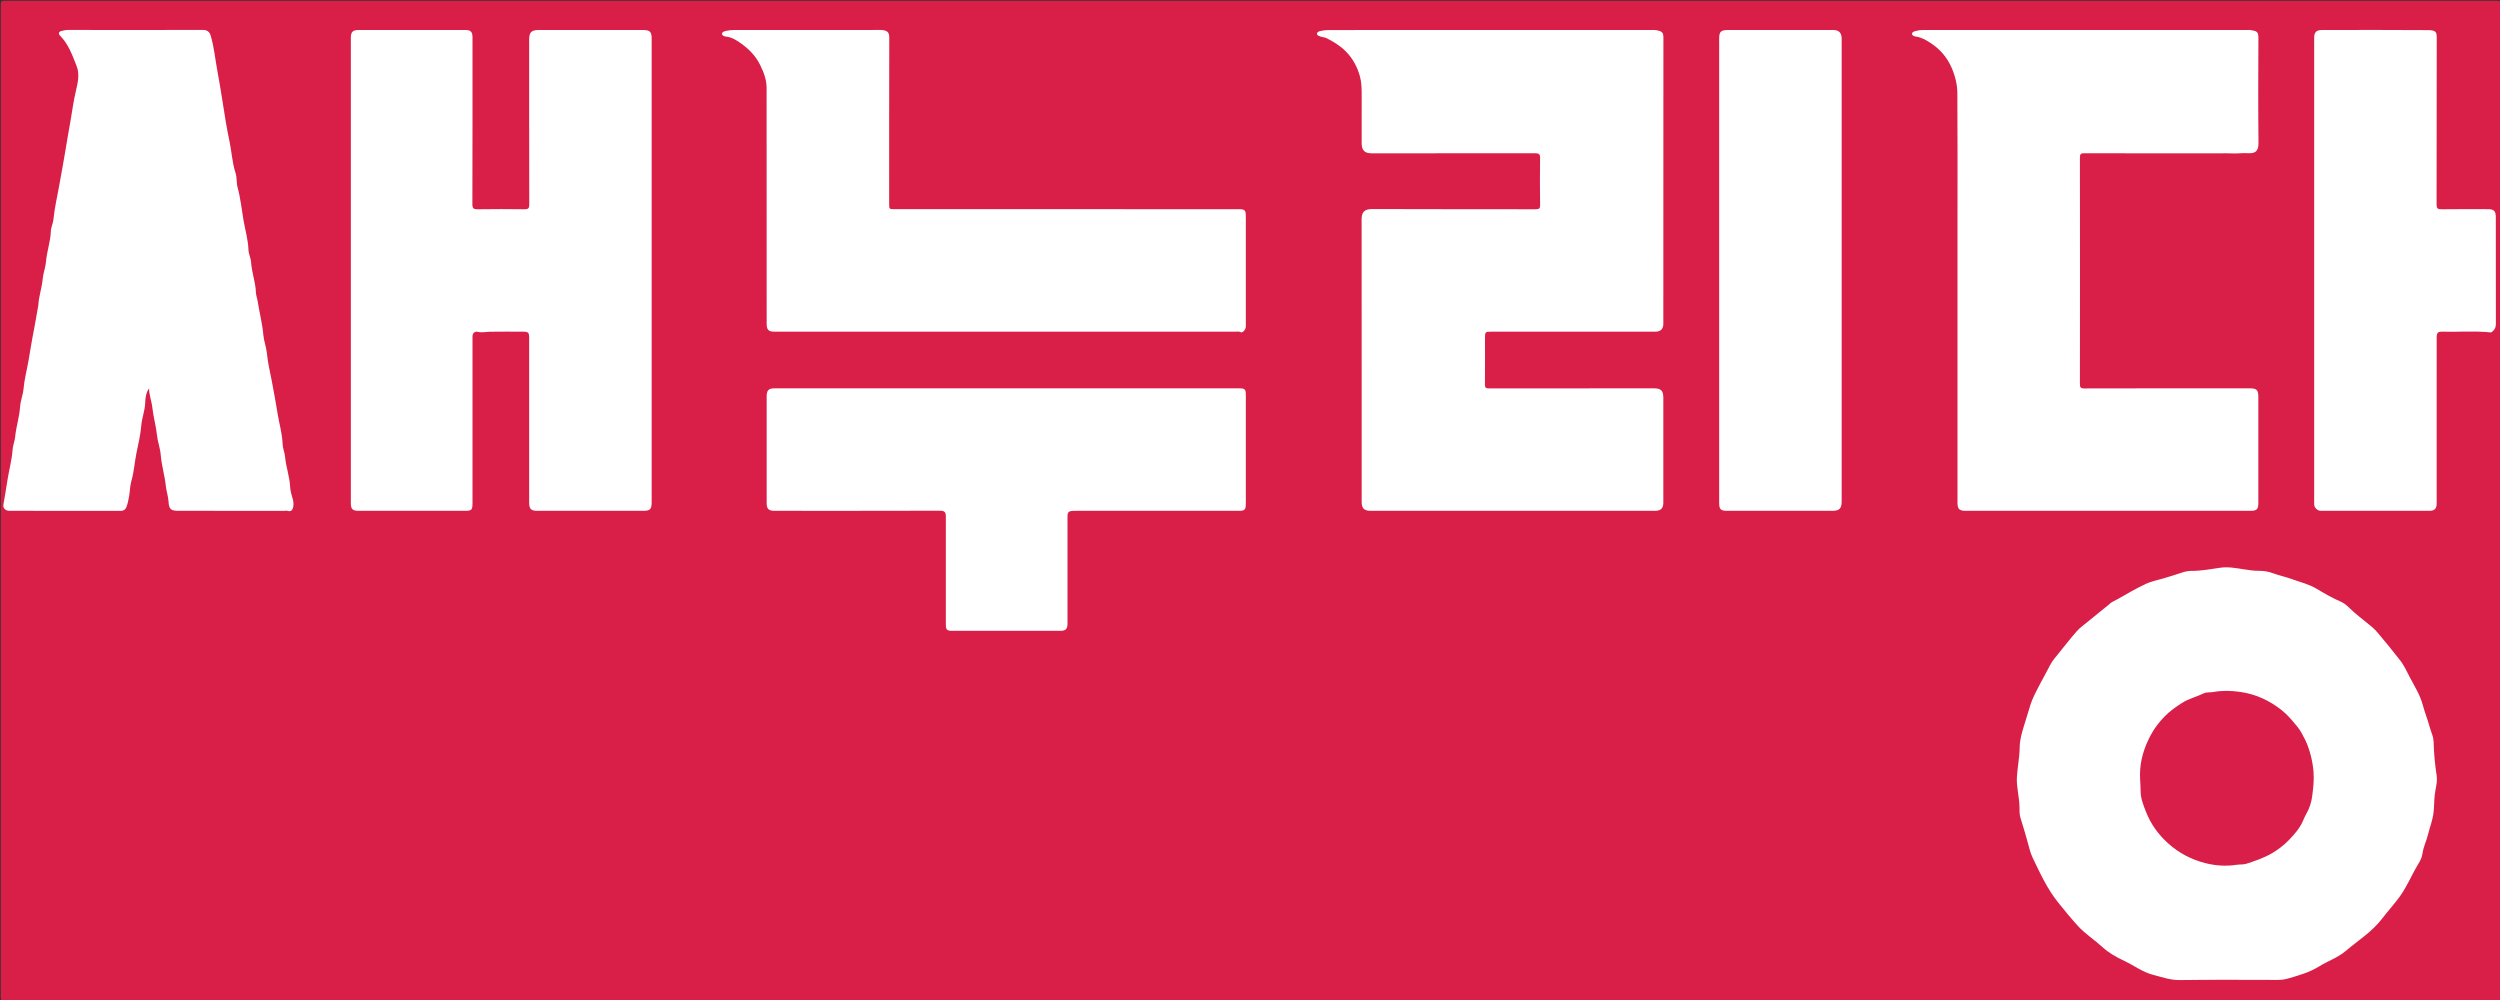
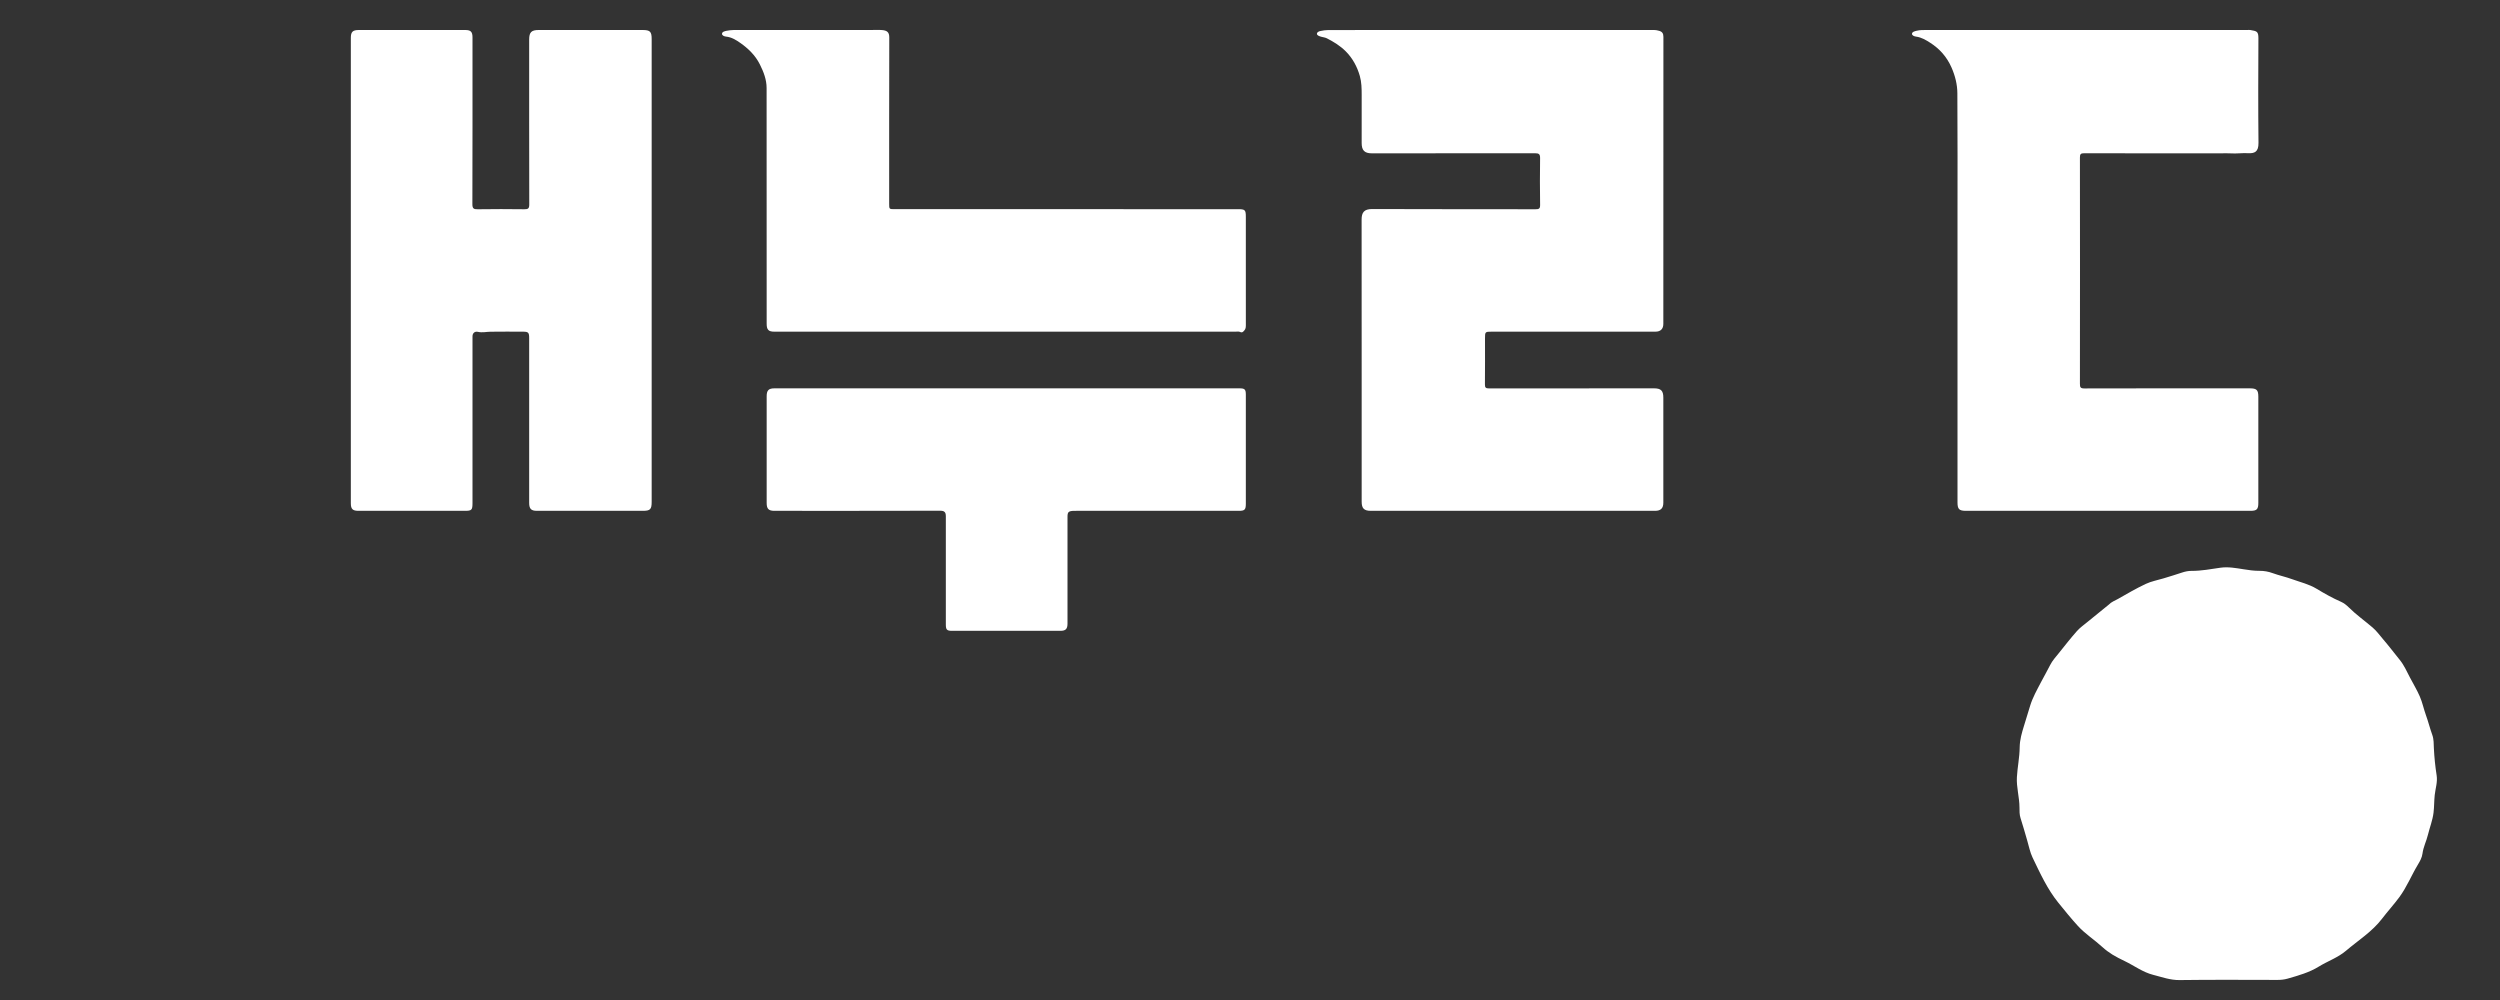
<svg xmlns="http://www.w3.org/2000/svg" version="1.1" id="Layer_1" x="0px" y="0px" width="100%" viewBox="0 0 3000 1200" enable-background="new 0 0 3000 1200" xml:space="preserve">
  <rect x="0" y="0" width="3000" height="1200" fill="#333333" stroke="none" />
-   <path fill="#D91E48" opacity="1" stroke="none" d=" M2055,1201   C1371.5,1201 688.5,1200.996 5.5,1201.093   C1.751,1201.093 0.906,1200.249 0.907,1196.5   C1.006,799.5 1.006,402.5 0.907,5.5   C0.906,1.751 1.751,0.907 5.5,0.907   C1002.5,1.002 1999.5,1.002 2996.5,0.907   C3000.249,0.907 3001.094,1.751 3001.093,5.5   C3000.994,402.5 3000.994,799.5 3001.093,1196.5   C3001.094,1200.249 3000.249,1201.094 2996.5,1201.093   C2682.833,1200.992 2369.167,1201 2055,1201  z" />
  <path fill="#FFFFFF" opacity="1" stroke="none" d=" M1634,448   C1634,386.175 1634.059,324.85 1633.931,263.525   C1633.913,255.053 1636.863,250.811 1646.625,250.853   C1711.948,251.136 1777.273,250.96 1842.597,251.094   C1846.791,251.103 1848.21,250.386 1848.131,245.775   C1847.815,227.116 1847.847,208.447 1848.107,189.786   C1848.172,185.112 1846.796,183.892 1842.181,183.902   C1776.857,184.046 1711.533,184.001 1646.208,183.999   C1637.495,183.999 1634,180.467 1634,171.681   C1634,152.517 1633.961,133.353 1634.019,114.189   C1634.042,106.411 1633.889,98.486 1631.774,91.128   C1628.593,80.061 1623.221,69.928 1614.846,61.557   C1608.221,54.936 1600.422,50.18 1592.232,45.98   C1589.823,44.744 1586.847,44.664 1584.247,43.73   C1582.606,43.141 1580.241,42.396 1580.326,40.424   C1580.407,38.528 1582.724,37.599 1584.415,37.235   C1587.613,36.546 1590.924,36.049 1594.188,36.048   C1724.337,35.992 1854.486,36.004 1984.635,35.963   C1986.832,35.963 1988.861,36.397 1990.933,36.982   C1994.634,38.026 1996.095,40.105 1996.091,44.204   C1995.978,159.021 1996.001,273.839 1995.997,388.657   C1995.996,394.737 1992.7,397.997 1986.56,397.997   C1921.069,398.002 1855.578,398 1790.086,398.001   C1782.152,398.001 1782,398.156 1782,406.163   C1782,424.494 1782.113,442.826 1781.909,461.154   C1781.866,465.011 1782.796,466.104 1786.781,466.095   C1852.771,465.961 1918.763,465.999 1984.754,466.001   C1993.184,466.001 1996,468.809 1996,477.198   C1996,519.192 1996.002,561.186 1995.999,603.18   C1995.998,609.975 1992.928,612.999 1986.036,612.999   C1872.385,613 1758.734,613 1645.083,612.999   C1636.905,612.999 1634.002,610.112 1634.001,601.978   C1633.999,550.819 1634,499.659 1634,448  z" />
  <path fill="#FFFFFF" opacity="1" stroke="none" d=" M421,454   C421,317.523 421,181.545 421,45.568   C421,38.164 423.204,36.003 430.794,36.002   C473.287,35.998 515.78,35.998 558.273,36.002   C564.918,36.003 566.999,38.146 566.999,44.976   C567.001,111.631 567.074,178.287 566.86,244.942   C566.843,250.248 568.422,251.186 573.272,251.113   C591.931,250.834 610.599,250.863 629.26,251.1   C633.71,251.157 635.128,250.158 635.115,245.411   C634.945,179.422 635,113.433 635.001,47.444   C635.001,38.684 637.701,36 646.499,36   C687.992,36 729.486,35.998 770.979,36.002   C780.111,36.002 782,37.876 782,46.886   C782,232.022 782,417.157 782,602.293   C782,611.242 780.248,613 771.345,613   C729.019,613 686.693,613.001 644.366,612.999   C637.383,612.999 635.004,610.598 635.003,603.479   C634.998,537.49 635,471.501 634.999,405.512   C634.999,399.084 634.004,398.028 627.586,398.011   C614.588,397.975 601.588,397.871 588.593,398.065   C583.56,398.14 578.676,399.412 573.463,398.211   C569.904,397.391 566.841,399.538 566.996,404.071   C567.036,405.236 567,406.404 567,407.57   C567,472.893 567,538.215 566.999,603.538   C566.999,612.076 566.087,613 557.68,613   C515.187,613 472.694,613.001 430.201,612.999   C423.198,612.999 421.002,610.849 421.001,603.973   C420.999,554.148 421,504.324 421,454  z" />
  <path fill="#FFFFFF" opacity="1" stroke="none" d=" M2530.563,725.547   C2533.737,722.193 2537.784,720.874 2541.335,718.85   C2552.383,712.549 2563.404,706.118 2574.888,700.695   C2581.6,697.525 2589.184,696.211 2596.359,694.008   C2603.689,691.759 2611.035,689.554 2618.301,687.112   C2622.084,685.84 2625.945,685.031 2629.858,685.06   C2641.617,685.147 2653.071,682.876 2664.633,681.243   C2673.848,679.941 2683.084,681.672 2692.209,683.111   C2698.566,684.114 2704.897,685.059 2711.344,685   C2716.815,684.951 2722.024,685.872 2727.246,687.776   C2734.908,690.57 2742.975,692.257 2750.633,695.062   C2760.466,698.664 2770.625,700.89 2779.973,706.55   C2789.346,712.226 2799.095,717.722 2809.282,722.178   C2812.633,723.644 2815.745,726.1 2818.368,728.706   C2827.306,737.584 2837.588,744.856 2847.119,753.016   C2851.982,757.18 2855.535,762.242 2859.587,766.943   C2866.569,775.042 2873.006,783.607 2879.754,791.909   C2884.946,798.297 2888.185,805.843 2891.943,813.011   C2895.862,820.489 2900.239,827.724 2903.668,835.52   C2906.922,842.921 2908.416,850.755 2911.145,858.251   C2913.982,866.046 2915.936,874.162 2918.764,881.961   C2920.684,887.253 2920.397,892.808 2920.657,898.07   C2921.197,908.969 2922.294,919.734 2923.97,930.489   C2925.217,938.492 2922.515,946.238 2921.664,954.067   C2920.897,961.122 2921.104,968.198 2920.237,975.257   C2919.106,984.469 2915.67,992.886 2913.536,1001.711   C2911.686,1009.36 2907.969,1016.416 2906.987,1024.276   C2906.384,1029.096 2903.904,1033.525 2901.606,1037.325   C2893.812,1050.215 2888.214,1064.377 2879.257,1076.526   C2872.714,1085.399 2865.218,1093.564 2858.537,1102.342   C2846.565,1118.07 2829.857,1128.419 2815.112,1140.97   C2805.48,1149.169 2793.251,1153.319 2782.552,1159.919   C2770.983,1167.057 2758.087,1170.627 2745.166,1174.348   C2741.031,1175.538 2737.153,1175.905 2733.014,1175.901   C2693.859,1175.863 2654.699,1175.55 2615.55,1176.085   C2604.356,1176.238 2594.483,1172.515 2584.069,1169.891   C2571.312,1166.676 2561.063,1158.786 2549.561,1153.274   C2544.567,1150.88 2539.573,1148.41 2534.877,1145.494   C2530.705,1142.902 2526.67,1139.946 2523.058,1136.625   C2513.442,1127.786 2502.237,1120.746 2493.425,1111.071   C2485.262,1102.108 2477.615,1092.661 2469.982,1083.232   C2456.74,1066.873 2448.102,1047.805 2439.069,1029.047   C2435.99,1022.654 2434.681,1015.4 2432.63,1008.52   C2429.965,999.582 2427.569,990.556 2424.648,981.704   C2423.26,977.497 2423.396,973.032 2423.385,969.028   C2423.35,956.728 2419.596,944.727 2420.275,932.617   C2420.944,920.695 2423.495,908.792 2423.621,896.839   C2423.718,887.7 2426.256,879.194 2428.823,870.883   C2431.273,862.95 2433.711,854.939 2436.14,846.987   C2439.224,836.891 2444.346,827.971 2449.134,818.728   C2452.736,811.776 2456.713,805.006 2460.217,797.987   C2462.889,792.634 2467.17,788.047 2470.96,783.298   C2477.949,774.542 2484.878,765.72 2492.286,757.326   C2495.847,753.292 2500.385,750.099 2504.583,746.65   C2513.11,739.645 2521.707,732.724 2530.563,725.547  z" />
  <path fill="#FFFFFF" opacity="1" stroke="none" d=" M2665,184   C2610.002,184 2555.505,184.054 2501.008,183.894   C2496.76,183.882 2495.899,185.043 2495.905,189.119   C2496.029,279.614 2496.03,370.11 2495.905,460.606   C2495.899,464.819 2496.653,466.135 2501.232,466.123   C2567.396,465.944 2633.559,466 2699.723,466.001   C2708.005,466.001 2710,467.962 2710,476.087   C2710,518.585 2710,561.083 2709.999,603.581   C2709.999,611.106 2708.133,612.999 2700.714,612.999   C2586.886,613 2473.058,613 2359.23,613   C2350.989,613 2349.001,611.036 2349.001,602.866   C2349,490.538 2349,378.21 2349,265.882   C2349,214.551 2349.2,163.218 2348.836,111.89   C2348.76,101.304 2346.217,91.001 2341.8,80.971   C2336.195,68.244 2327.576,58.552 2316.221,51.306   C2311.129,48.058 2305.683,44.753 2299.31,43.944   C2297.151,43.67 2294.281,42.596 2294.395,40.522   C2294.521,38.213 2297.432,37.557 2299.767,36.952   C2304.008,35.854 2308.29,36.003 2312.581,36.003   C2440.575,35.999 2568.569,36 2696.563,36   C2697.897,36 2699.267,35.8 2700.557,36.036   C2707.986,37.394 2710.135,37.498 2710.093,45.983   C2709.888,87.814 2709.727,129.649 2710.186,171.475   C2710.305,182.403 2705.392,184.253 2697.533,183.821   C2690.644,183.443 2683.848,184.532 2676.994,184.048   C2673.181,183.779 2669.333,184 2665,184  z" />
-   <path fill="#FFFFFF" opacity="1" stroke="none" d=" M46.004,366.073   C46.587,355.276 50.288,345.472 51.167,335.119   C51.772,327.999 54.638,321.067 55.204,313.948   C56.182,301.633 60.625,289.931 61.005,277.565   C61.158,272.59 63.683,268.178 64.149,263.178   C65.457,249.155 68.847,235.434 71.24,221.573   C73.573,208.059 76.313,194.535 78.43,181.017   C80.278,169.215 82.478,157.385 84.5,145.648   C86.601,133.458 88.217,121.091 91.1,108.96   C93.408,99.251 95.828,88.907 91.88,79.033   C86.795,66.317 82.31,53.164 72.301,43.074   C69.768,40.52 70.272,38.022 73.778,37.18   C76.288,36.578 78.823,35.928 81.543,35.933   C135.534,36.023 189.525,36.064 243.516,35.896   C248.674,35.88 251.521,38.391 252.749,42.502   C256.779,55.997 258.151,70.081 260.637,83.882   C262.949,96.715 265.227,109.626 267.191,122.557   C269.596,138.382 272.114,154.272 275.443,169.876   C278.105,182.354 278.611,195.213 282.639,207.467   C284.45,212.975 283.597,219.32 285.134,224.964   C288.627,237.782 289.972,251.009 292.167,263.993   C294.178,275.893 297.753,287.596 298.164,299.834   C298.33,304.792 300.994,309.646 301.305,314.623   C302.076,326.961 306.685,338.632 307.099,351.017   C307.218,354.558 308.682,358.033 309.222,361.584   C311.289,375.15 314.876,388.452 316.054,402.178   C316.67,409.358 319.504,416.106 320.2,423.378   C321.305,434.93 324.033,446.298 326.242,457.678   C328.795,470.833 331.115,484.091 333.281,497.258   C335.241,509.163 338.796,520.874 339.153,533.109   C339.299,538.101 341.635,542.999 342.075,548.018   C343.149,560.269 347.59,571.904 348.155,584.267   C348.39,589.418 350.12,594.54 351.5,599.585   C352.319,602.581 352.357,605.648 351.816,608.452   C351.253,611.365 349.684,614.382 345.386,613.108   C344.004,612.698 342.406,613.002 340.907,613.002   C299.08,613 257.254,613 215.428,613   C204.995,613 202.878,611.626 202.193,601.552   C201.773,595.385 199.709,589.638 199.08,583.646   C197.746,570.915 193.888,558.643 192.872,545.845   C192.239,537.881 189.22,530.259 188.389,522.232   C187.242,511.154 184,500.427 182.841,489.3   C182.051,481.72 178.909,474.456 178.91,466.056   C174.866,471.696 174.46,477.93 174.227,483.687   C173.849,493.006 170.248,501.585 169.513,510.832   C168.635,521.882 165.927,532.791 163.736,543.665   C161.474,554.889 160.808,566.374 157.6,577.455   C155.931,583.221 155.99,589.466 154.943,595.438   C154.153,599.942 153.279,604.528 151.599,608.741   C150.647,611.129 148.437,613.08 144.963,613.072   C100.305,612.962 55.645,613.012 10.986,612.979   C6.725,612.976 3.38,609.668 4.071,605.795   C5.823,595.968 7.374,586.084 8.919,576.248   C10.85,563.961 14.281,551.932 15.127,539.44   C15.477,534.273 17.721,529.247 18.204,524.073   C19.333,511.965 23.333,500.371 24.092,488.194   C24.55,480.847 27.605,473.928 28.251,466.499   C29.244,455.086 32.26,443.963 34.226,432.686   C36.47,419.811 38.457,406.87 41.056,394.035   C42.899,384.934 44.195,375.666 46.004,366.073  z" />
  <path fill="#FFFFFF" opacity="1" stroke="none" d=" M1044.996,36   C1049.828,36.001 1054.187,35.7 1058.487,36.075   C1064.405,36.591 1067.141,38.59 1067.122,44.902   C1066.925,111.391 1067,177.881 1067,244.371   C1067,250.988 1067.004,250.998 1073.571,250.999   C1210.884,251.001 1348.196,251 1485.509,251.001   C1494.127,251.001 1495,251.858 1495,260.291   C1495,303.285 1494.992,346.279 1495.019,389.272   C1495.021,391.792 1495.109,394.3 1493.35,396.338   C1491.968,397.94 1490.785,399.689 1487.975,398.306   C1486.48,397.571 1484.381,398.008 1482.555,398.008   C1298.082,397.999 1113.61,398 929.138,398   C922.227,398 920.004,395.725 920.003,388.554   C919.998,294.235 920.05,199.916 919.927,105.597   C919.913,95.54 916.381,86.37 911.845,77.306   C906.315,66.255 897.827,58.137 888.155,51.378   C883.313,47.995 877.808,44.565 871.371,43.939   C869.198,43.728 866.357,42.64 866.416,40.572   C866.484,38.204 869.37,37.495 871.713,36.983   C877.273,35.767 882.902,36.004 888.521,36.003   C940.513,35.998 992.505,36 1044.996,36  z" />
  <path fill="#FFFFFF" opacity="1" stroke="none" d=" M1237,757   C1205.173,757 1173.846,757.004 1142.518,756.997   C1136.271,756.996 1135.003,755.71 1135.002,749.394   C1134.998,707.235 1135,665.077 1135,622.918   C1135,621.752 1135,620.586 1134.999,619.419   C1134.994,614.974 1133.581,612.854 1128.327,612.87   C1062.007,613.068 995.687,613 929.367,613   C922.323,612.999 920.004,610.666 920.003,603.505   C919.997,560.847 919.997,518.189 920.003,475.53   C920.004,468.375 922.364,466.003 929.49,466.003   C1115.454,465.999 1301.417,466 1487.381,466.002   C1493.703,466.002 1494.996,467.273 1494.997,473.505   C1495.003,517.164 1495.003,560.822 1494.997,604.48   C1494.996,611.638 1493.661,612.999 1486.738,612.999   C1421.751,613.001 1356.764,613 1291.776,613   C1290.443,613 1289.104,612.922 1287.778,613.018   C1282.056,613.436 1281.003,614.581 1281.002,620.329   C1280.998,662.987 1281.002,705.646 1280.998,748.304   C1280.998,754.75 1278.805,756.992 1272.493,756.997   C1260.829,757.007 1249.164,757 1237,757  z" />
-   <path fill="#FFFFFF" opacity="1" stroke="none" d=" M2995,288   C2995,321.826 2994.951,355.153 2995.067,388.478   C2995.081,392.294 2994.03,395.269 2991.14,397.657   C2990.385,398.282 2989.766,399.014 2988.572,398.889   C2969.335,396.874 2950.04,398.51 2930.776,398.026   C2925.49,397.893 2924.044,399.373 2924.021,404.782   C2923.96,419.445 2924,434.109 2924,448.772   C2924,500.595 2924.001,552.417 2923.999,604.239   C2923.998,610.354 2921.481,612.984 2915.399,612.988   C2871.909,613.011 2828.418,613.004 2784.927,612.993   C2781.007,612.992 2777.222,609.343 2777.01,605.426   C2776.955,604.429 2777,603.427 2777,602.427   C2777,416.8 2777,231.173 2777.001,45.546   C2777.001,38.647 2779.506,36.023 2786.482,36.017   C2828.806,35.983 2871.132,35.804 2913.454,36.14   C2923.865,36.223 2924.101,38.911 2924.084,46.372   C2923.939,112.691 2924.048,179.01 2923.896,245.329   C2923.885,249.908 2925.041,251.18 2929.658,251.113   C2948.317,250.841 2966.982,250.992 2985.645,251.004   C2992.73,251.009 2994.998,253.334 2995,260.506   C2995.001,269.504 2995,278.502 2995,288  z" />
-   <path fill="#FFFFFF" opacity="1" stroke="none" d=" M2175,36   C2183.665,36 2191.831,35.98 2199.996,36.006   C2206.464,36.027 2209.688,39.155 2209.992,45.646   C2210.039,46.644 2210,47.645 2210,48.645   C2210,232.95 2210,417.254 2210,601.559   C2210,610.315 2207.298,613 2198.498,613   C2156.338,613 2114.178,613.001 2072.018,612.999   C2064.99,612.998 2063,610.97 2063,603.814   C2063,418.01 2063,232.206 2063,46.402   C2063,37.941 2064.978,36.017 2074.016,36.01   C2107.51,35.985 2141.005,36 2175,36  z" />
-   <path fill="#D91E49" opacity="1" stroke="none" d=" M2766.901,889.09   C2772.163,901.097 2775.092,913.184 2776.214,925.958   C2777.091,935.941 2775.839,945.718 2774.631,955.365   C2773.727,962.579 2771.394,970.054 2767.564,976.628   C2765.989,979.332 2764.748,982.267 2763.558,985.038   C2759.753,993.902 2753.439,1000.974 2747.084,1007.632   C2741.073,1013.928 2734.014,1019.437 2726.238,1023.97   C2716.632,1029.568 2706.302,1032.983 2695.897,1036.425   C2691.912,1037.744 2687.744,1037.148 2683.656,1037.782   C2671.223,1039.71 2658.564,1038.843 2646.504,1035.784   C2629.659,1031.511 2614.443,1023.565 2601.366,1011.693   C2589.713,1001.114 2580.76,988.524 2575.173,974.12   C2572.14,966.301 2568.715,958.225 2568.719,949.145   C2568.722,942.595 2567.983,935.947 2568.016,929.328   C2568.099,912.593 2572.861,897.271 2580.676,882.456   C2585.147,873.982 2590.957,866.652 2597.294,859.982   C2603.285,853.677 2610.647,848.54 2618.166,843.684   C2626.459,838.327 2635.86,836.244 2644.456,832.036   C2648.052,830.276 2651.925,831.151 2655.651,830.466   C2666.429,828.485 2677.352,828.728 2688.177,830.27   C2707.021,832.953 2723.49,840.628 2738.488,852.581   C2745.776,858.389 2751.226,865.325 2757.003,872.26   C2761.163,877.254 2763.637,883.175 2766.901,889.09  z" />
</svg>